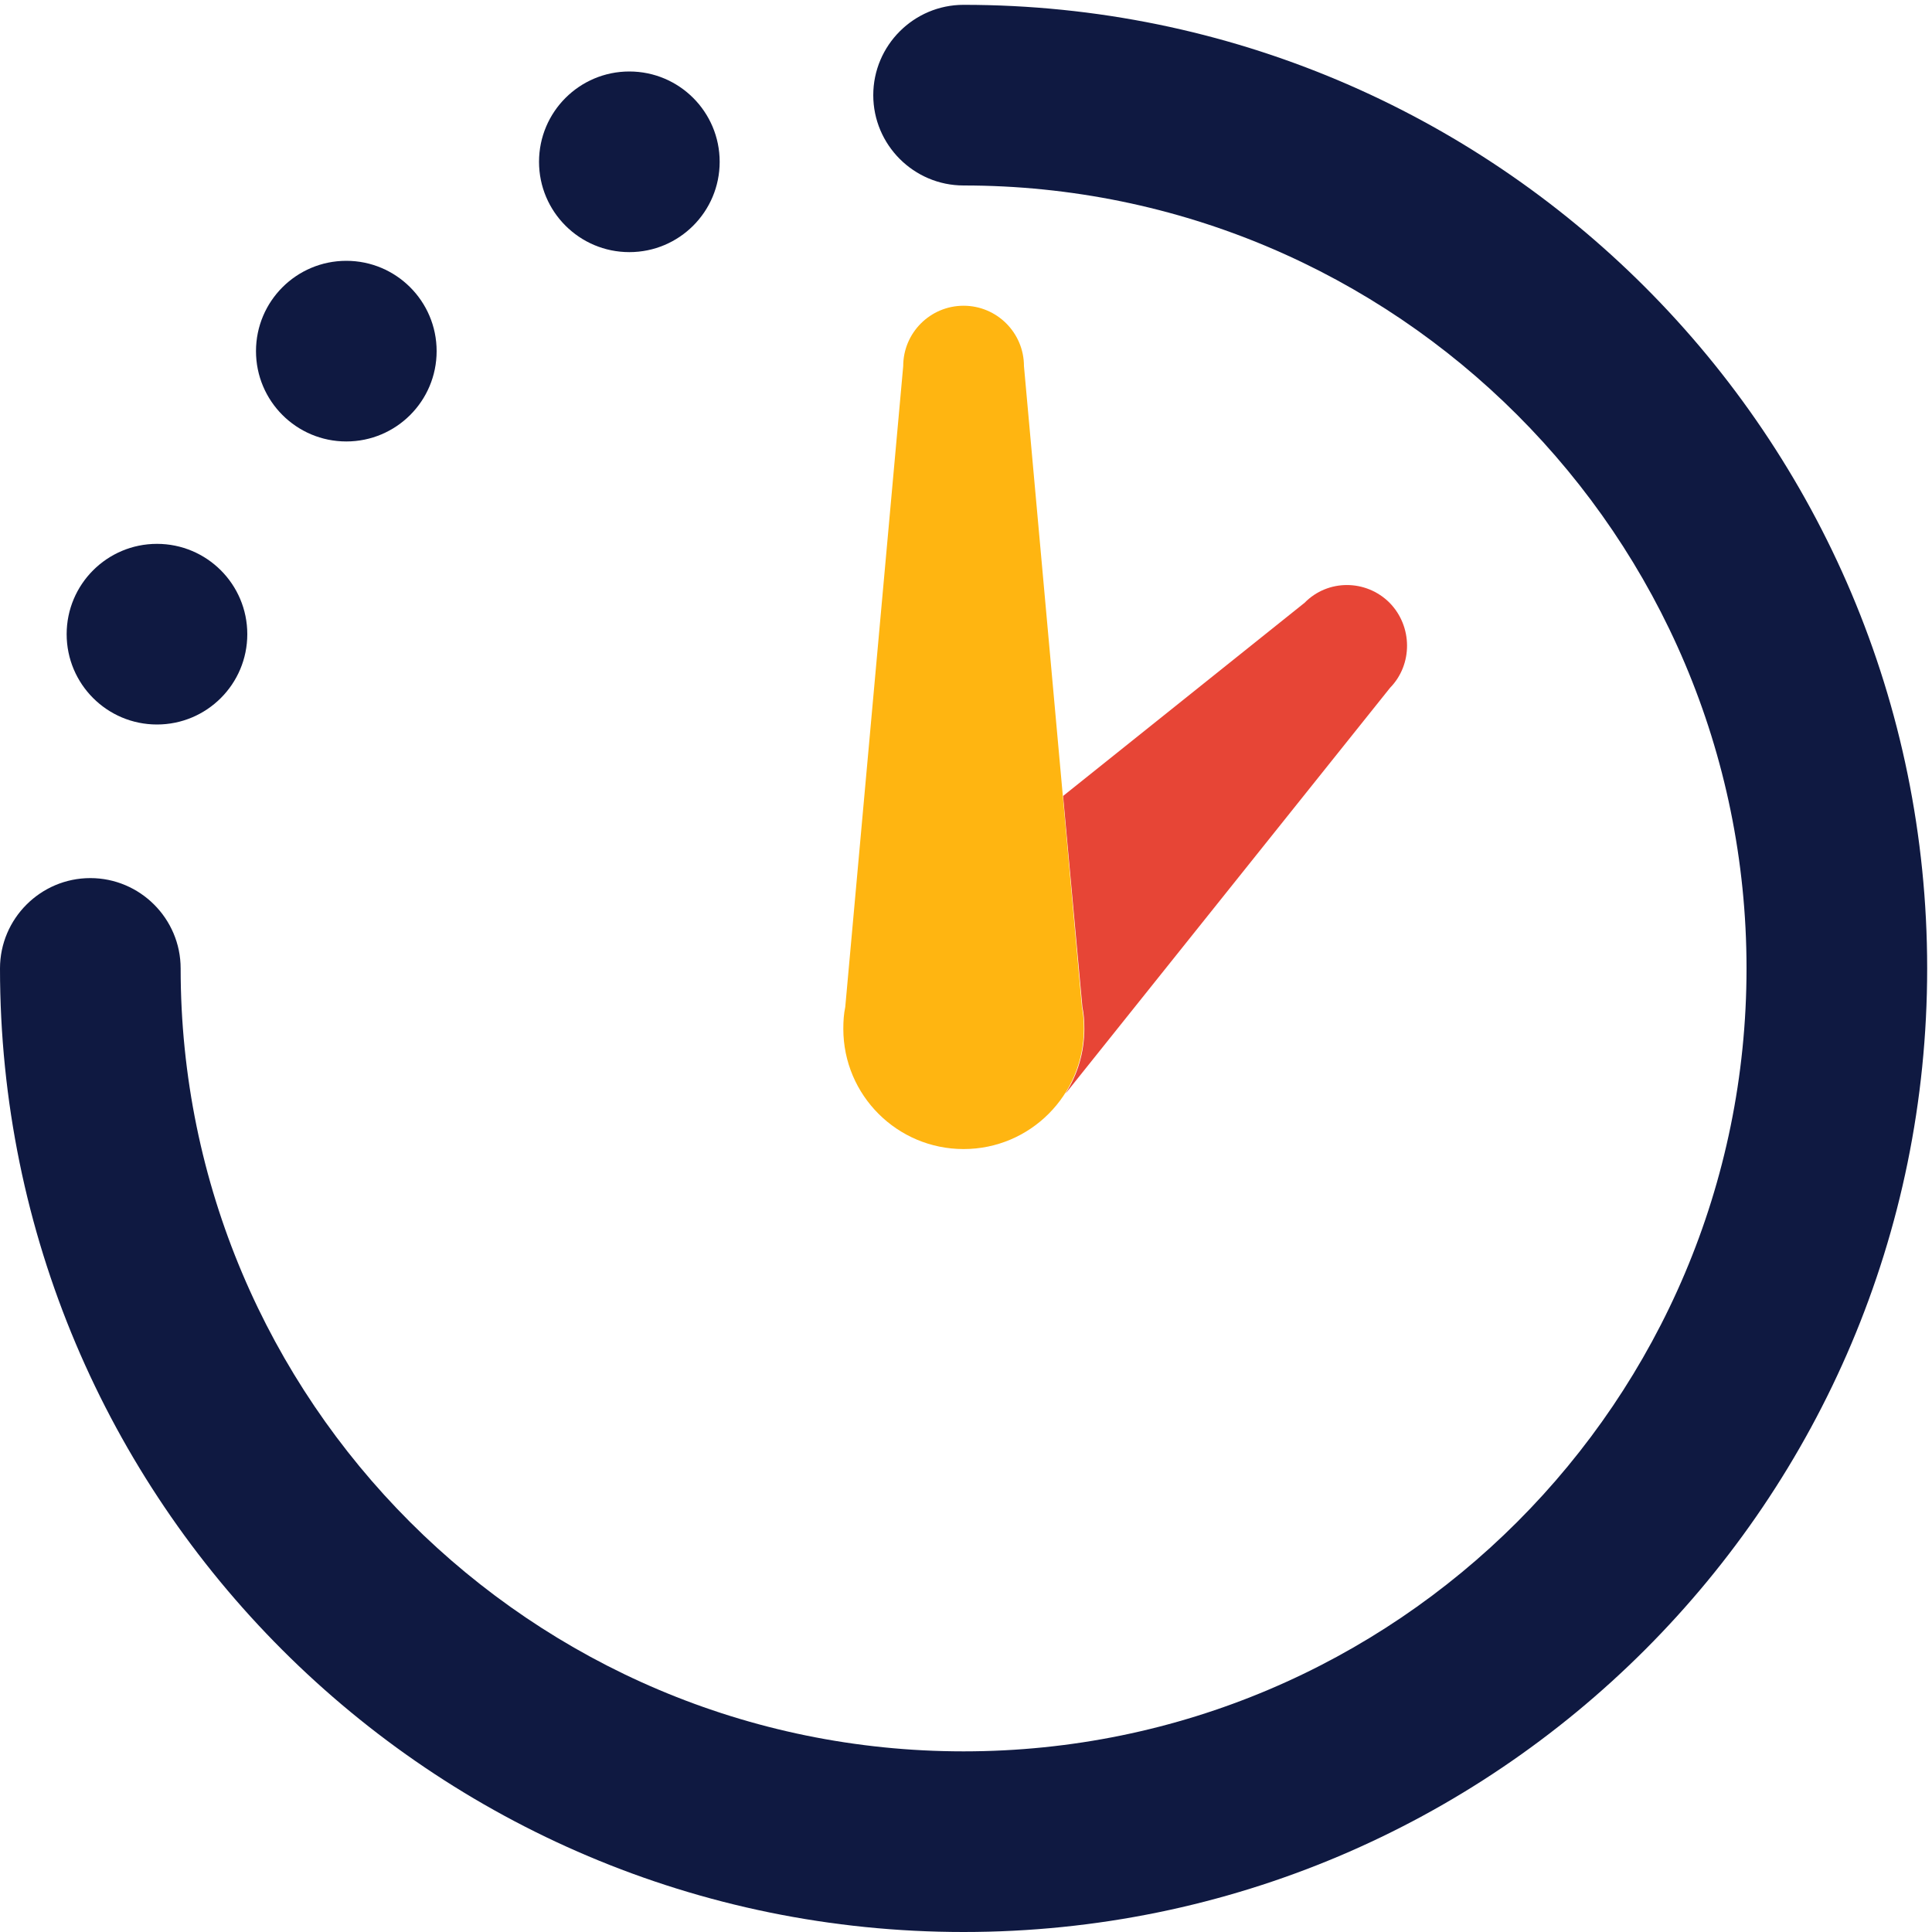
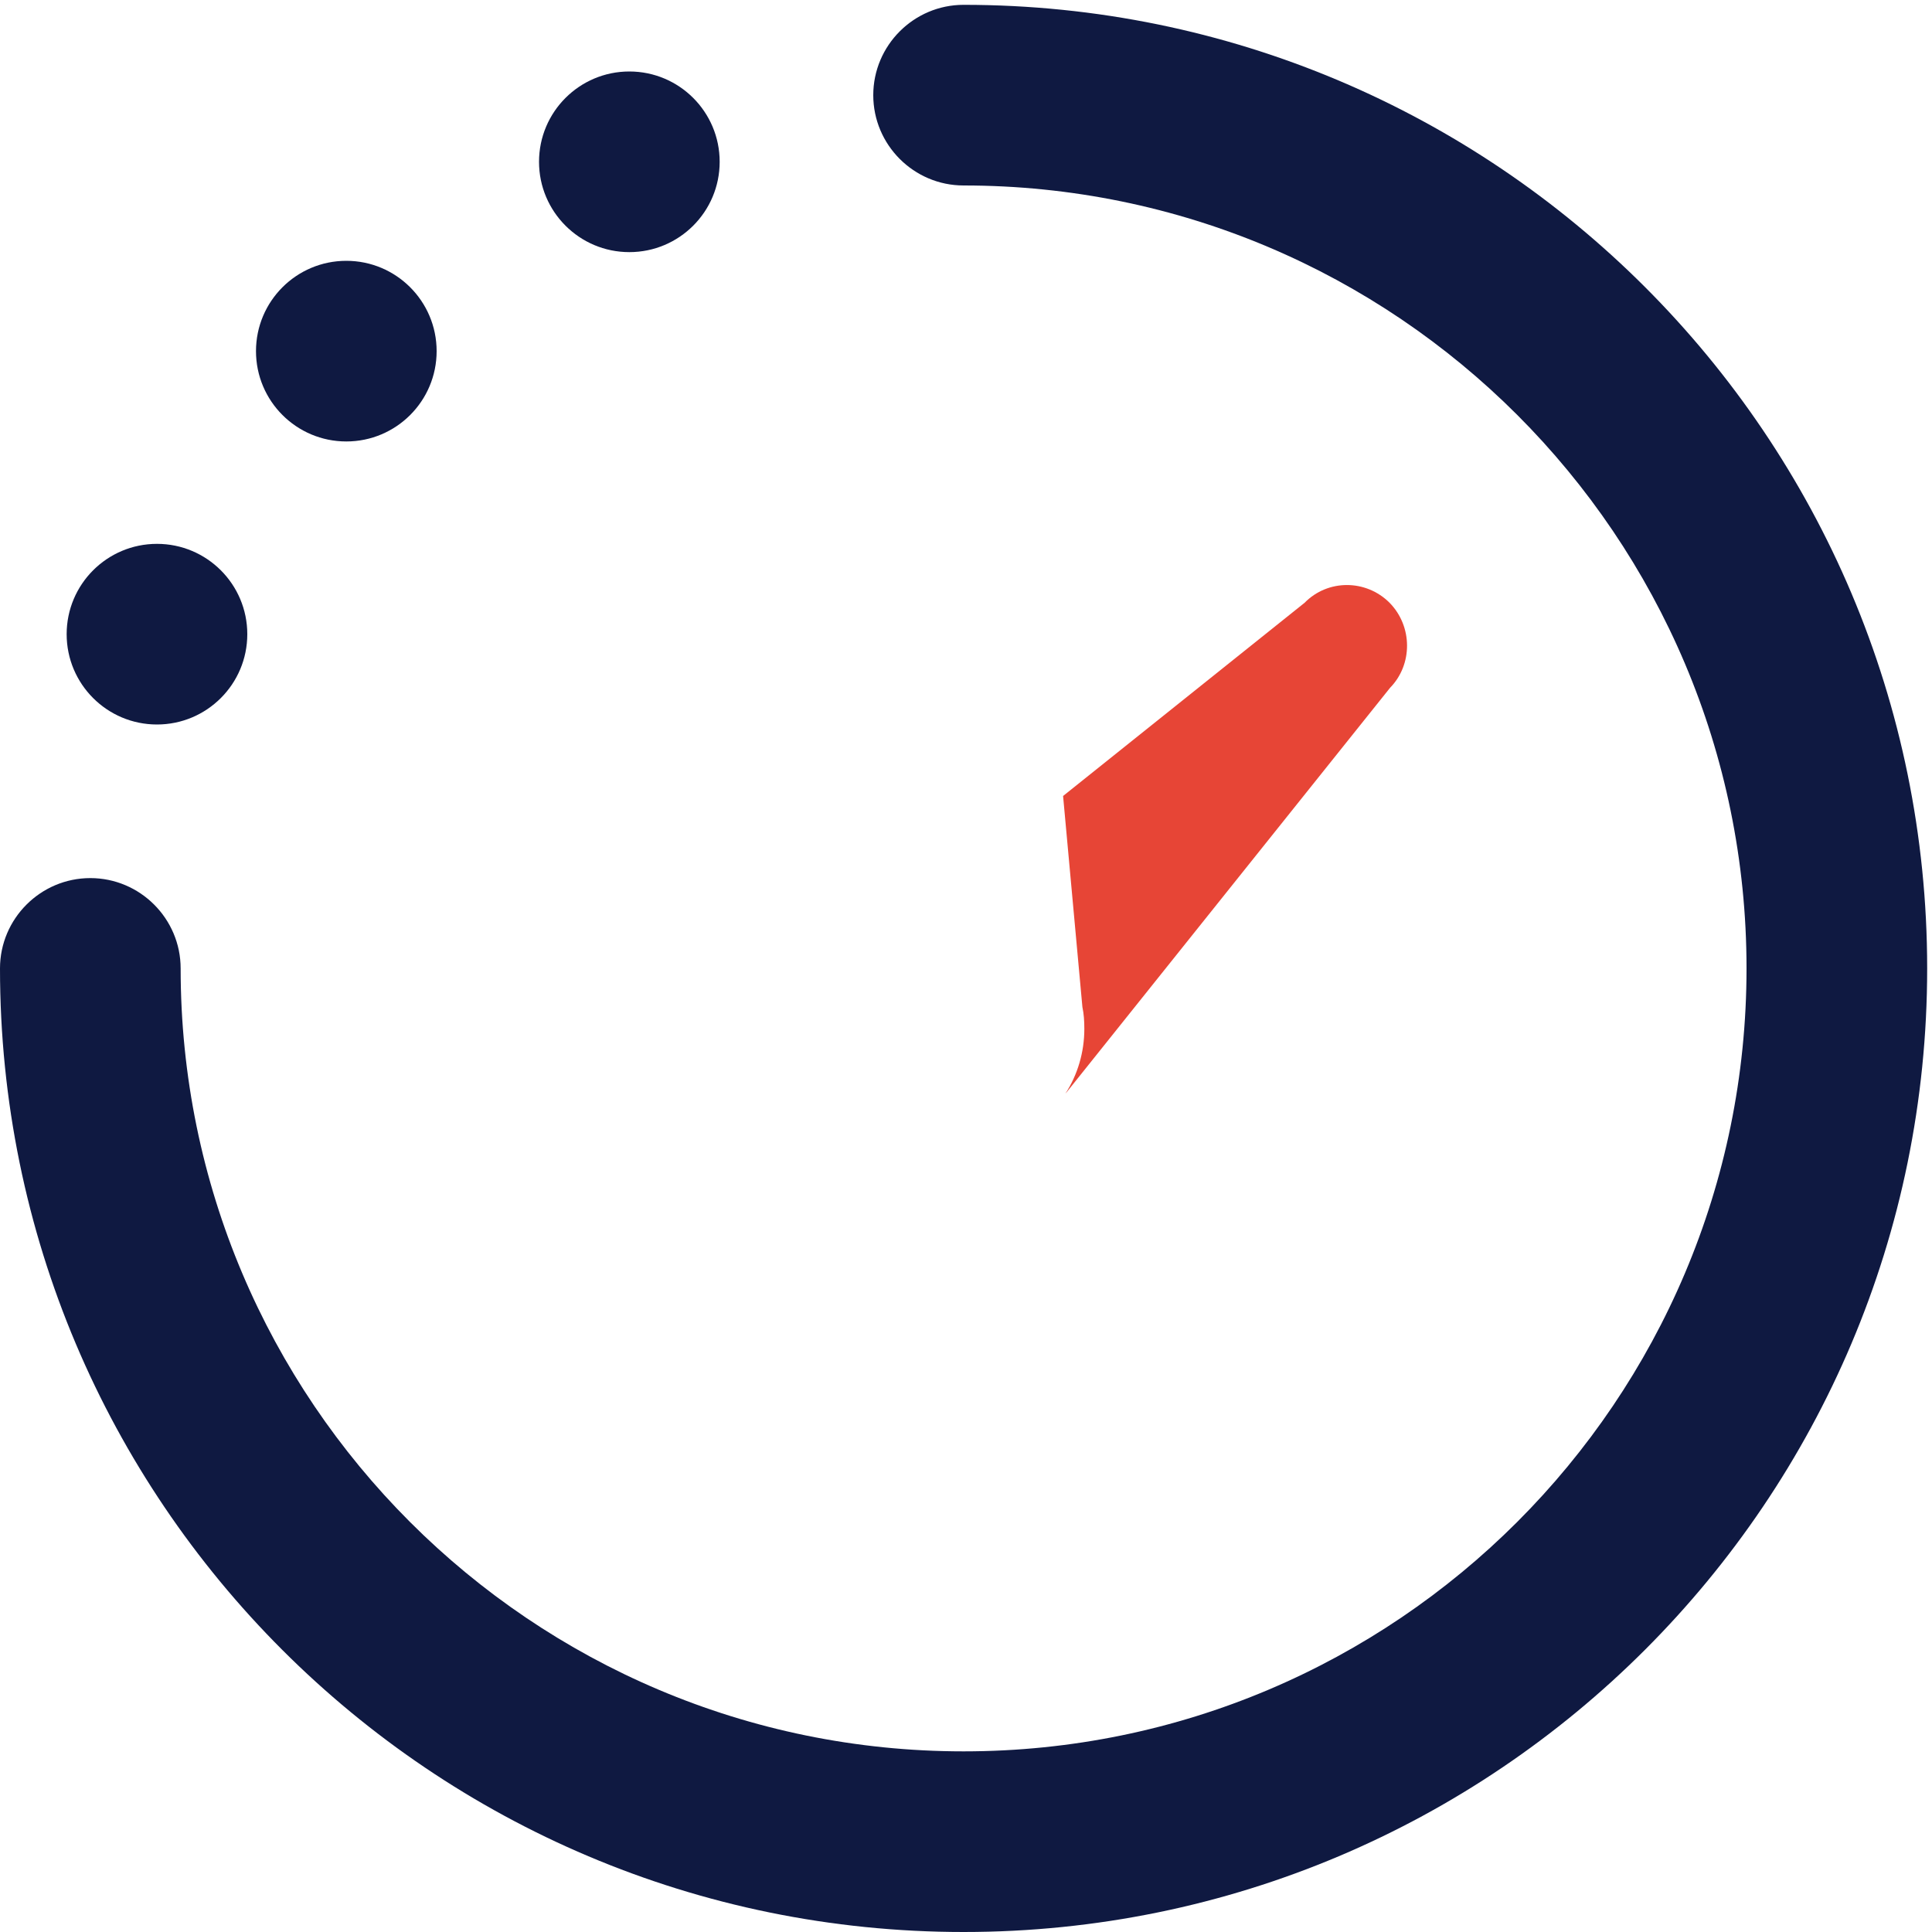
<svg xmlns="http://www.w3.org/2000/svg" version="1.1" id="Laag_1" x="0px" y="0px" viewBox="0 0 400 400" style="enable-background:new 0 0 400 400;" xml:space="preserve">
  <style type="text/css">
	.st0{fill:#E74536;}
	.st1{fill:#0F1941;}
	.st2{fill:#FFB511;}
</style>
  <g>
    <path class="st0" d="M287.7,124.8c-4.9-4.9-12.8-4.9-17.6,0l-50,40l4,43.7c0.3,1.4,0.4,2.9,0.4,4.5c0,4.9-1.4,9.5-3.9,13.4   c0,0,0-0.1,0.1-0.1l67.1-83.9C292.5,137.6,292.5,129.7,287.7,124.8z" />
  </g>
-   <path class="st1" d="M199.5,1L199.5,1L199.5,1c-10.3,0-18.7,8.4-18.7,18.7c0,10.3,8.4,18.7,18.7,18.7h0l0,0  c89.5,0,162.1,72.6,162.1,162.1S289,362.6,199.5,362.6S37.4,290,37.4,200.5c0-10.3-8.4-18.7-18.7-18.7C8.4,181.8,0,190.2,0,200.5  C0,310.7,89.3,400,199.5,400S399,310.7,399,200.5S309.7,1,199.5,1z" />
+   <path class="st1" d="M199.5,1L199.5,1L199.5,1c-10.3,0-18.7,8.4-18.7,18.7c0,10.3,8.4,18.7,18.7,18.7h0c89.5,0,162.1,72.6,162.1,162.1S289,362.6,199.5,362.6S37.4,290,37.4,200.5c0-10.3-8.4-18.7-18.7-18.7C8.4,181.8,0,190.2,0,200.5  C0,310.7,89.3,400,199.5,400S399,310.7,399,200.5S309.7,1,199.5,1z" />
  <circle class="st1" cx="32.5" cy="131.3" r="18.7" />
  <circle class="st1" cx="71.7" cy="72.7" r="18.7" />
  <circle class="st1" cx="130.3" cy="33.5" r="18.7" />
-   <path class="st2" d="M224,208.5L212,75.8c0-6.9-5.6-12.5-12.5-12.5c-6.9,0-12.5,5.6-12.5,12.5h0L175,208.5c-0.3,1.4-0.4,2.9-0.4,4.5  l0,0h0c0,13.8,11.2,24.9,24.9,24.9c13.8,0,24.9-11.2,24.9-24.9C224.4,211.4,224.3,210,224,208.5z" />
</svg>